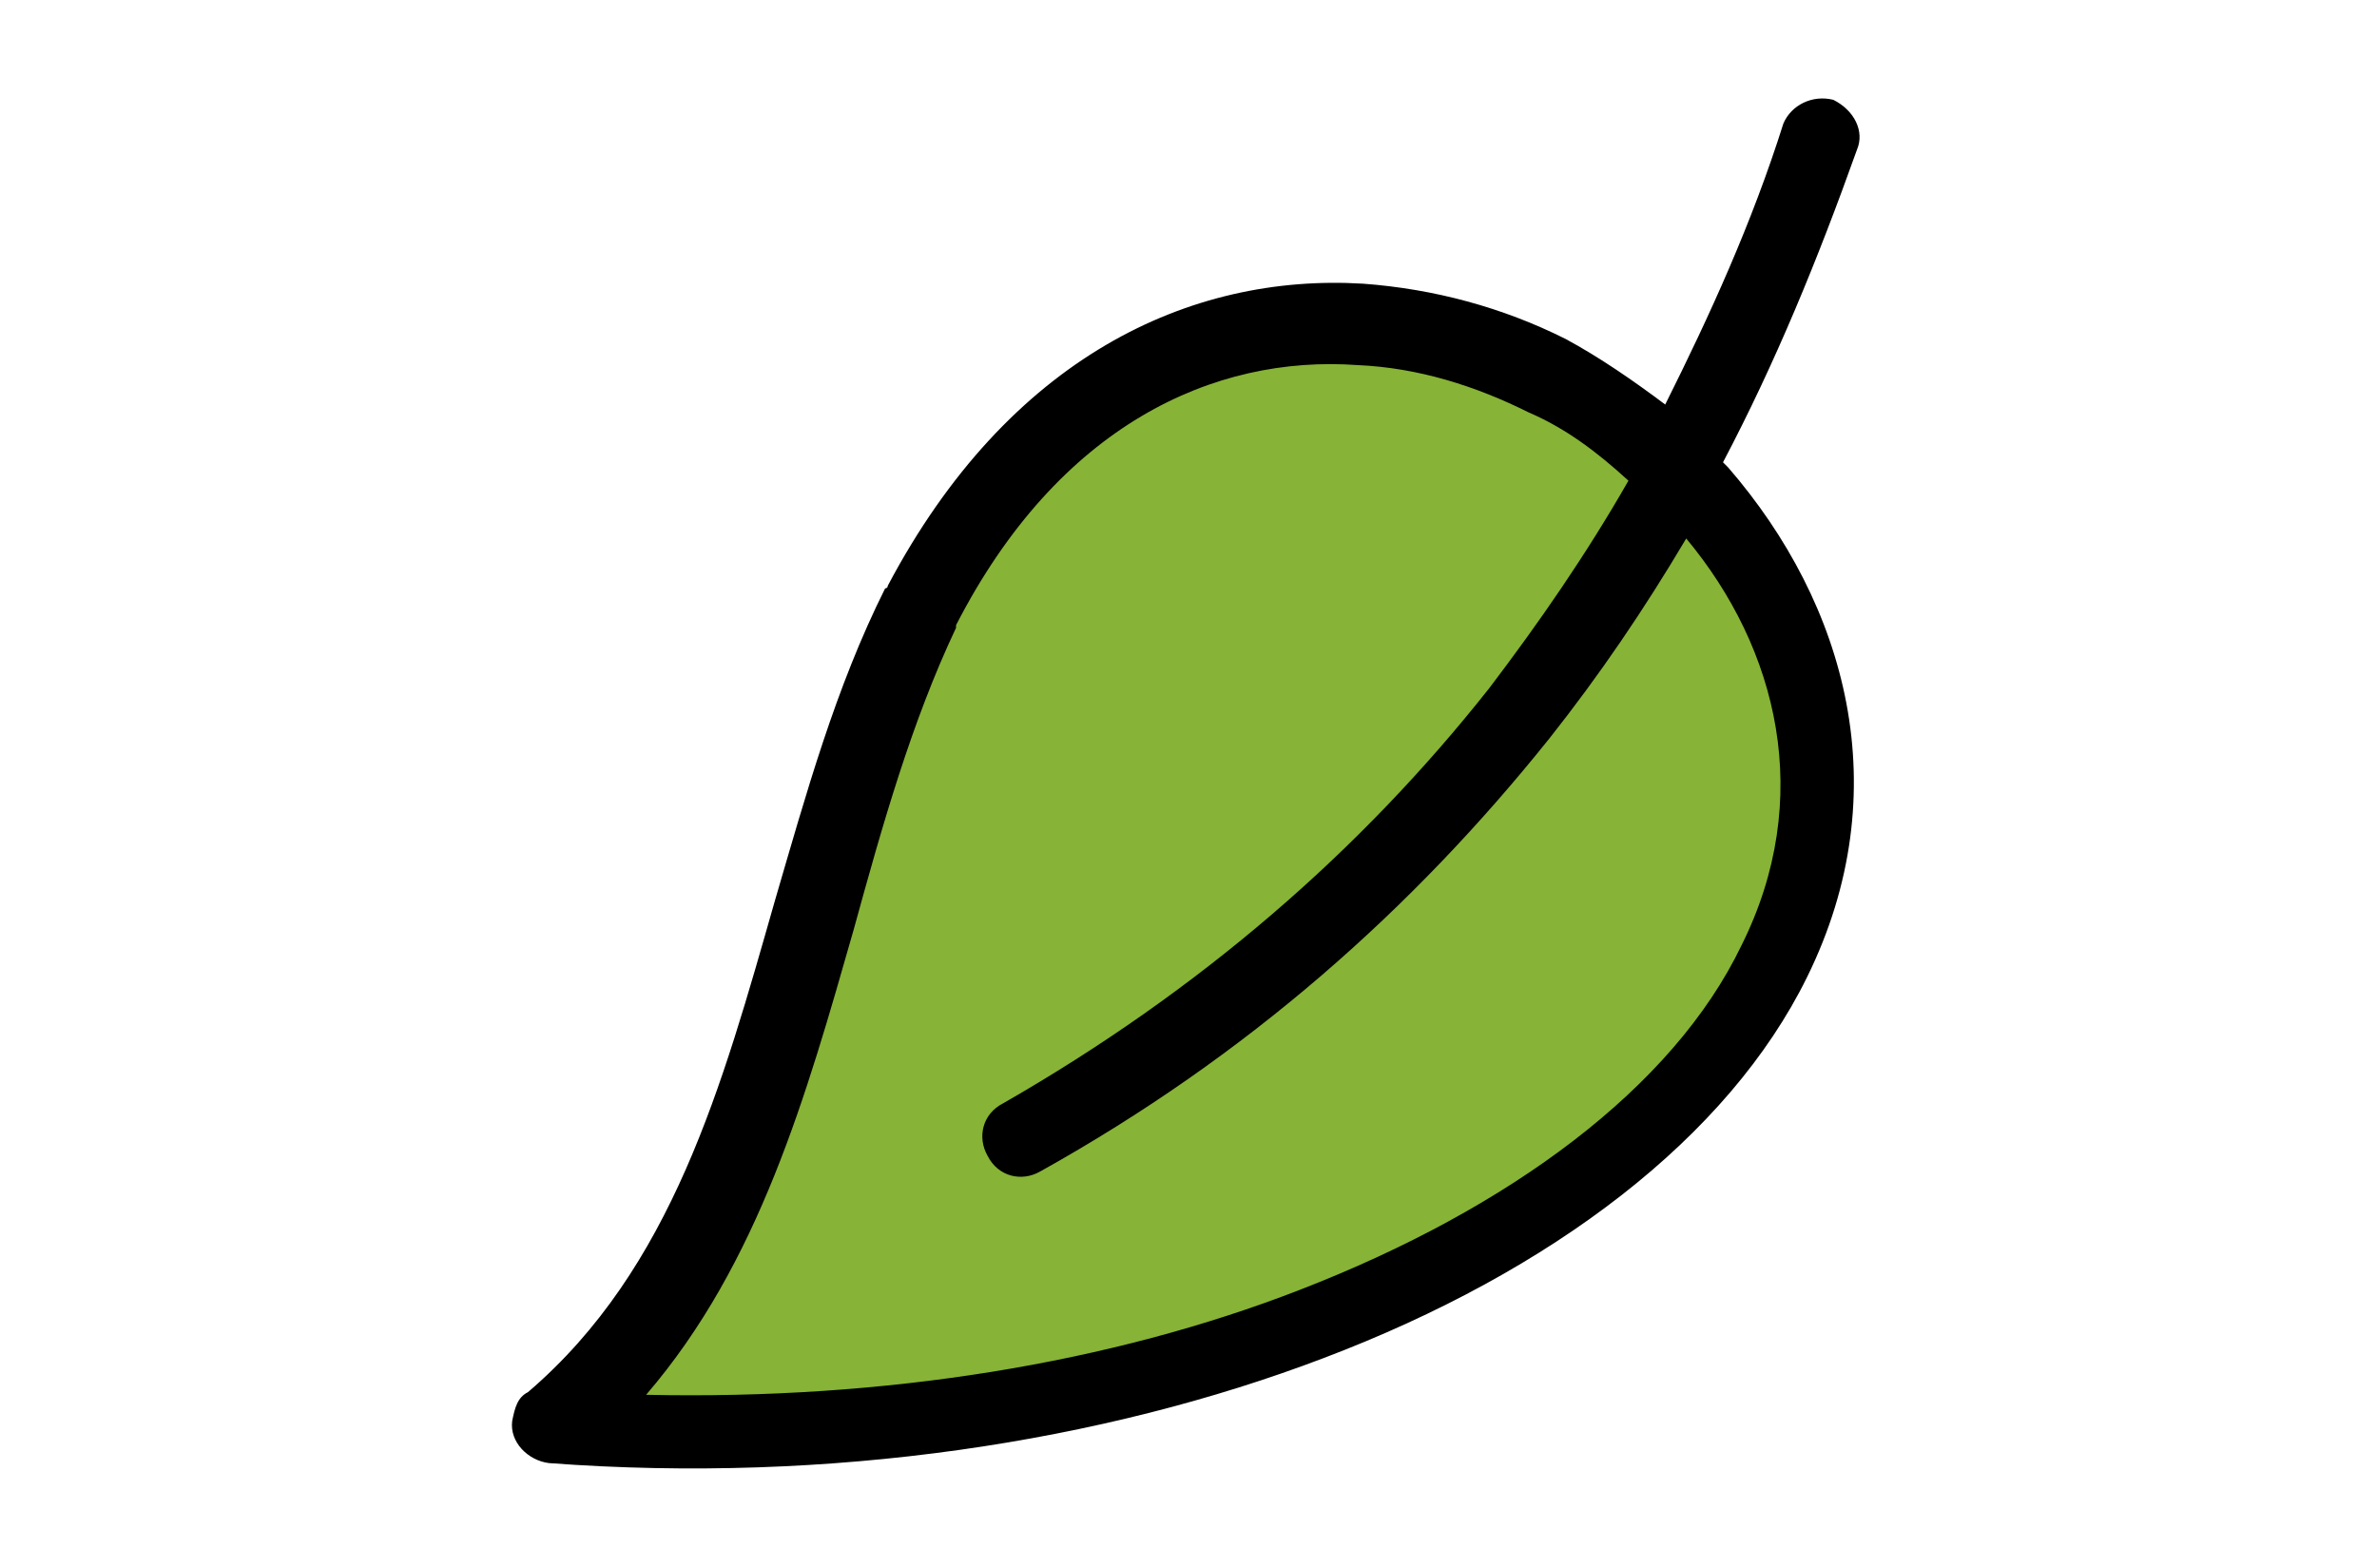
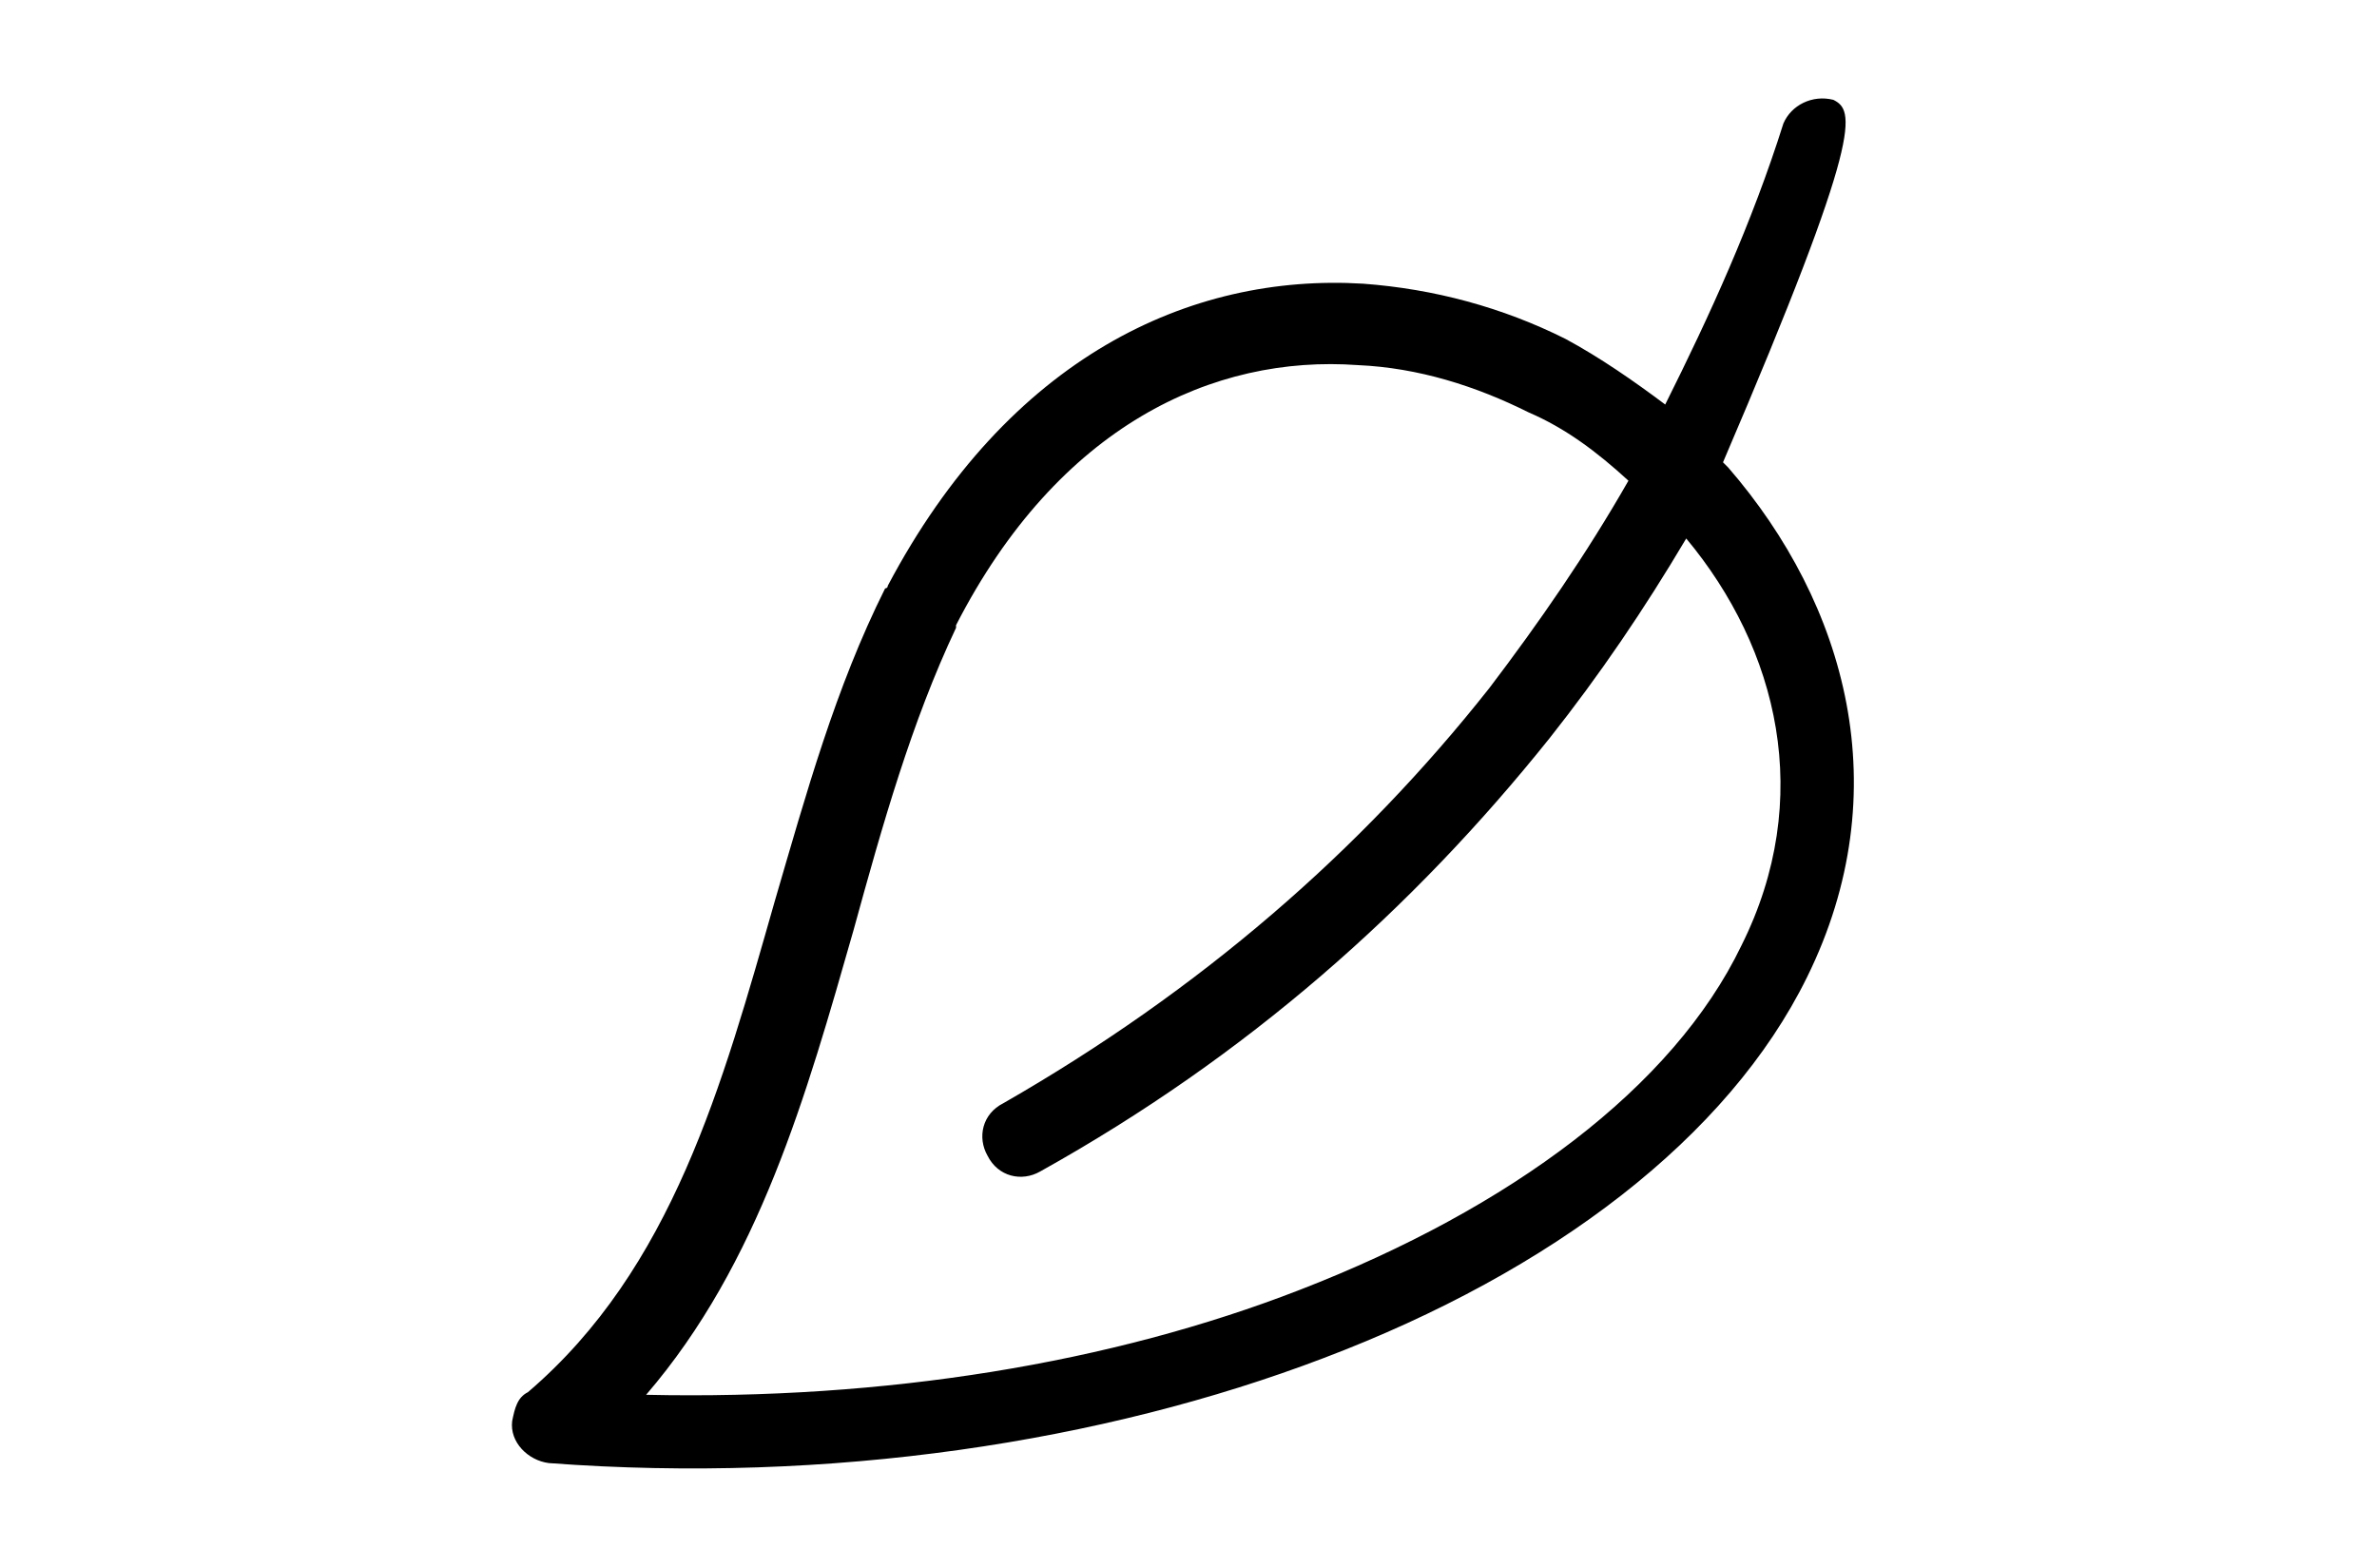
<svg xmlns="http://www.w3.org/2000/svg" version="1.1" id="Vrstva_1" x="0px" y="0px" width="90.5px" height="59.7px" viewBox="0 0 90.5 59.7" style="enable-background:new 0 0 90.5 59.7;" xml:space="preserve">
  <style type="text/css">
	.st0{fill:#87B336;}
</style>
  <g>
-     <polyline class="st0" points="21.7,53.1 24.6,49.8 28.6,43 30.4,35.4 33.9,25.6 38,18.9 43.9,13.8 48.5,12.1 52.6,13 57.5,13.8    62.1,16.4 64.8,19.1 67.7,23.1 69.2,29.9 67.7,36.3 64.6,41.1 57.7,46.7 49,50.6 37.8,53.1 29.1,54.2 21.7,54.2 20.5,52.8  " />
    <g>
      <g>
-         <path d="M69.8,3.8C69,3.6,68.2,4,67.9,4.7c-1.2,3.8-2.8,7.3-4.5,10.7c-1.2-0.9-2.5-1.8-3.8-2.5c-2.4-1.2-5-1.9-7.7-2.1     c-6.6-0.4-13.5,2.8-18.1,11.5c0,0.1-0.1,0.1-0.1,0.1c-1.9,3.8-3,7.8-4.2,11.9c-2,7-3.9,14-9.4,18.7c-0.4,0.2-0.5,0.6-0.6,1.1     c-0.1,0.8,0.6,1.5,1.4,1.6c10.7,0.8,21.1-0.8,29.5-4c8.7-3.3,15.4-8.4,18.4-14.5c3.5-7.1,1.5-14.2-3-19.4     c-0.1-0.1-0.2-0.2-0.2-0.2c2-3.8,3.6-7.7,5.1-11.9C71,5,70.6,4.2,69.8,3.8z M64.2,20.5c3.5,4.2,4.9,9.9,2.1,15.5     c-2.6,5.4-8.8,10-16.8,13.1c-7.2,2.8-15.8,4.2-24.9,4c4.3-5,6.1-11.4,7.9-17.7c1.1-4,2.2-7.9,3.9-11.5v-0.1     c3.9-7.6,9.8-10.3,15.3-9.9c2.3,0.1,4.5,0.8,6.5,1.8c1.4,0.6,2.6,1.5,3.8,2.6c-1.6,2.8-3.4,5.4-5.3,7.9     c-4.9,6.2-11,11.5-18.5,15.8c-0.8,0.4-1,1.3-0.6,2c0.4,0.8,1.3,1,2,0.6c7.9-4.4,14.2-10,19.4-16.5C60.9,25.7,62.6,23.2,64.2,20.5     z" />
+         <path d="M69.8,3.8C69,3.6,68.2,4,67.9,4.7c-1.2,3.8-2.8,7.3-4.5,10.7c-1.2-0.9-2.5-1.8-3.8-2.5c-2.4-1.2-5-1.9-7.7-2.1     c-6.6-0.4-13.5,2.8-18.1,11.5c0,0.1-0.1,0.1-0.1,0.1c-1.9,3.8-3,7.8-4.2,11.9c-2,7-3.9,14-9.4,18.7c-0.4,0.2-0.5,0.6-0.6,1.1     c-0.1,0.8,0.6,1.5,1.4,1.6c10.7,0.8,21.1-0.8,29.5-4c8.7-3.3,15.4-8.4,18.4-14.5c3.5-7.1,1.5-14.2-3-19.4     c-0.1-0.1-0.2-0.2-0.2-0.2C71,5,70.6,4.2,69.8,3.8z M64.2,20.5c3.5,4.2,4.9,9.9,2.1,15.5     c-2.6,5.4-8.8,10-16.8,13.1c-7.2,2.8-15.8,4.2-24.9,4c4.3-5,6.1-11.4,7.9-17.7c1.1-4,2.2-7.9,3.9-11.5v-0.1     c3.9-7.6,9.8-10.3,15.3-9.9c2.3,0.1,4.5,0.8,6.5,1.8c1.4,0.6,2.6,1.5,3.8,2.6c-1.6,2.8-3.4,5.4-5.3,7.9     c-4.9,6.2-11,11.5-18.5,15.8c-0.8,0.4-1,1.3-0.6,2c0.4,0.8,1.3,1,2,0.6c7.9-4.4,14.2-10,19.4-16.5C60.9,25.7,62.6,23.2,64.2,20.5     z" />
      </g>
    </g>
  </g>
</svg>